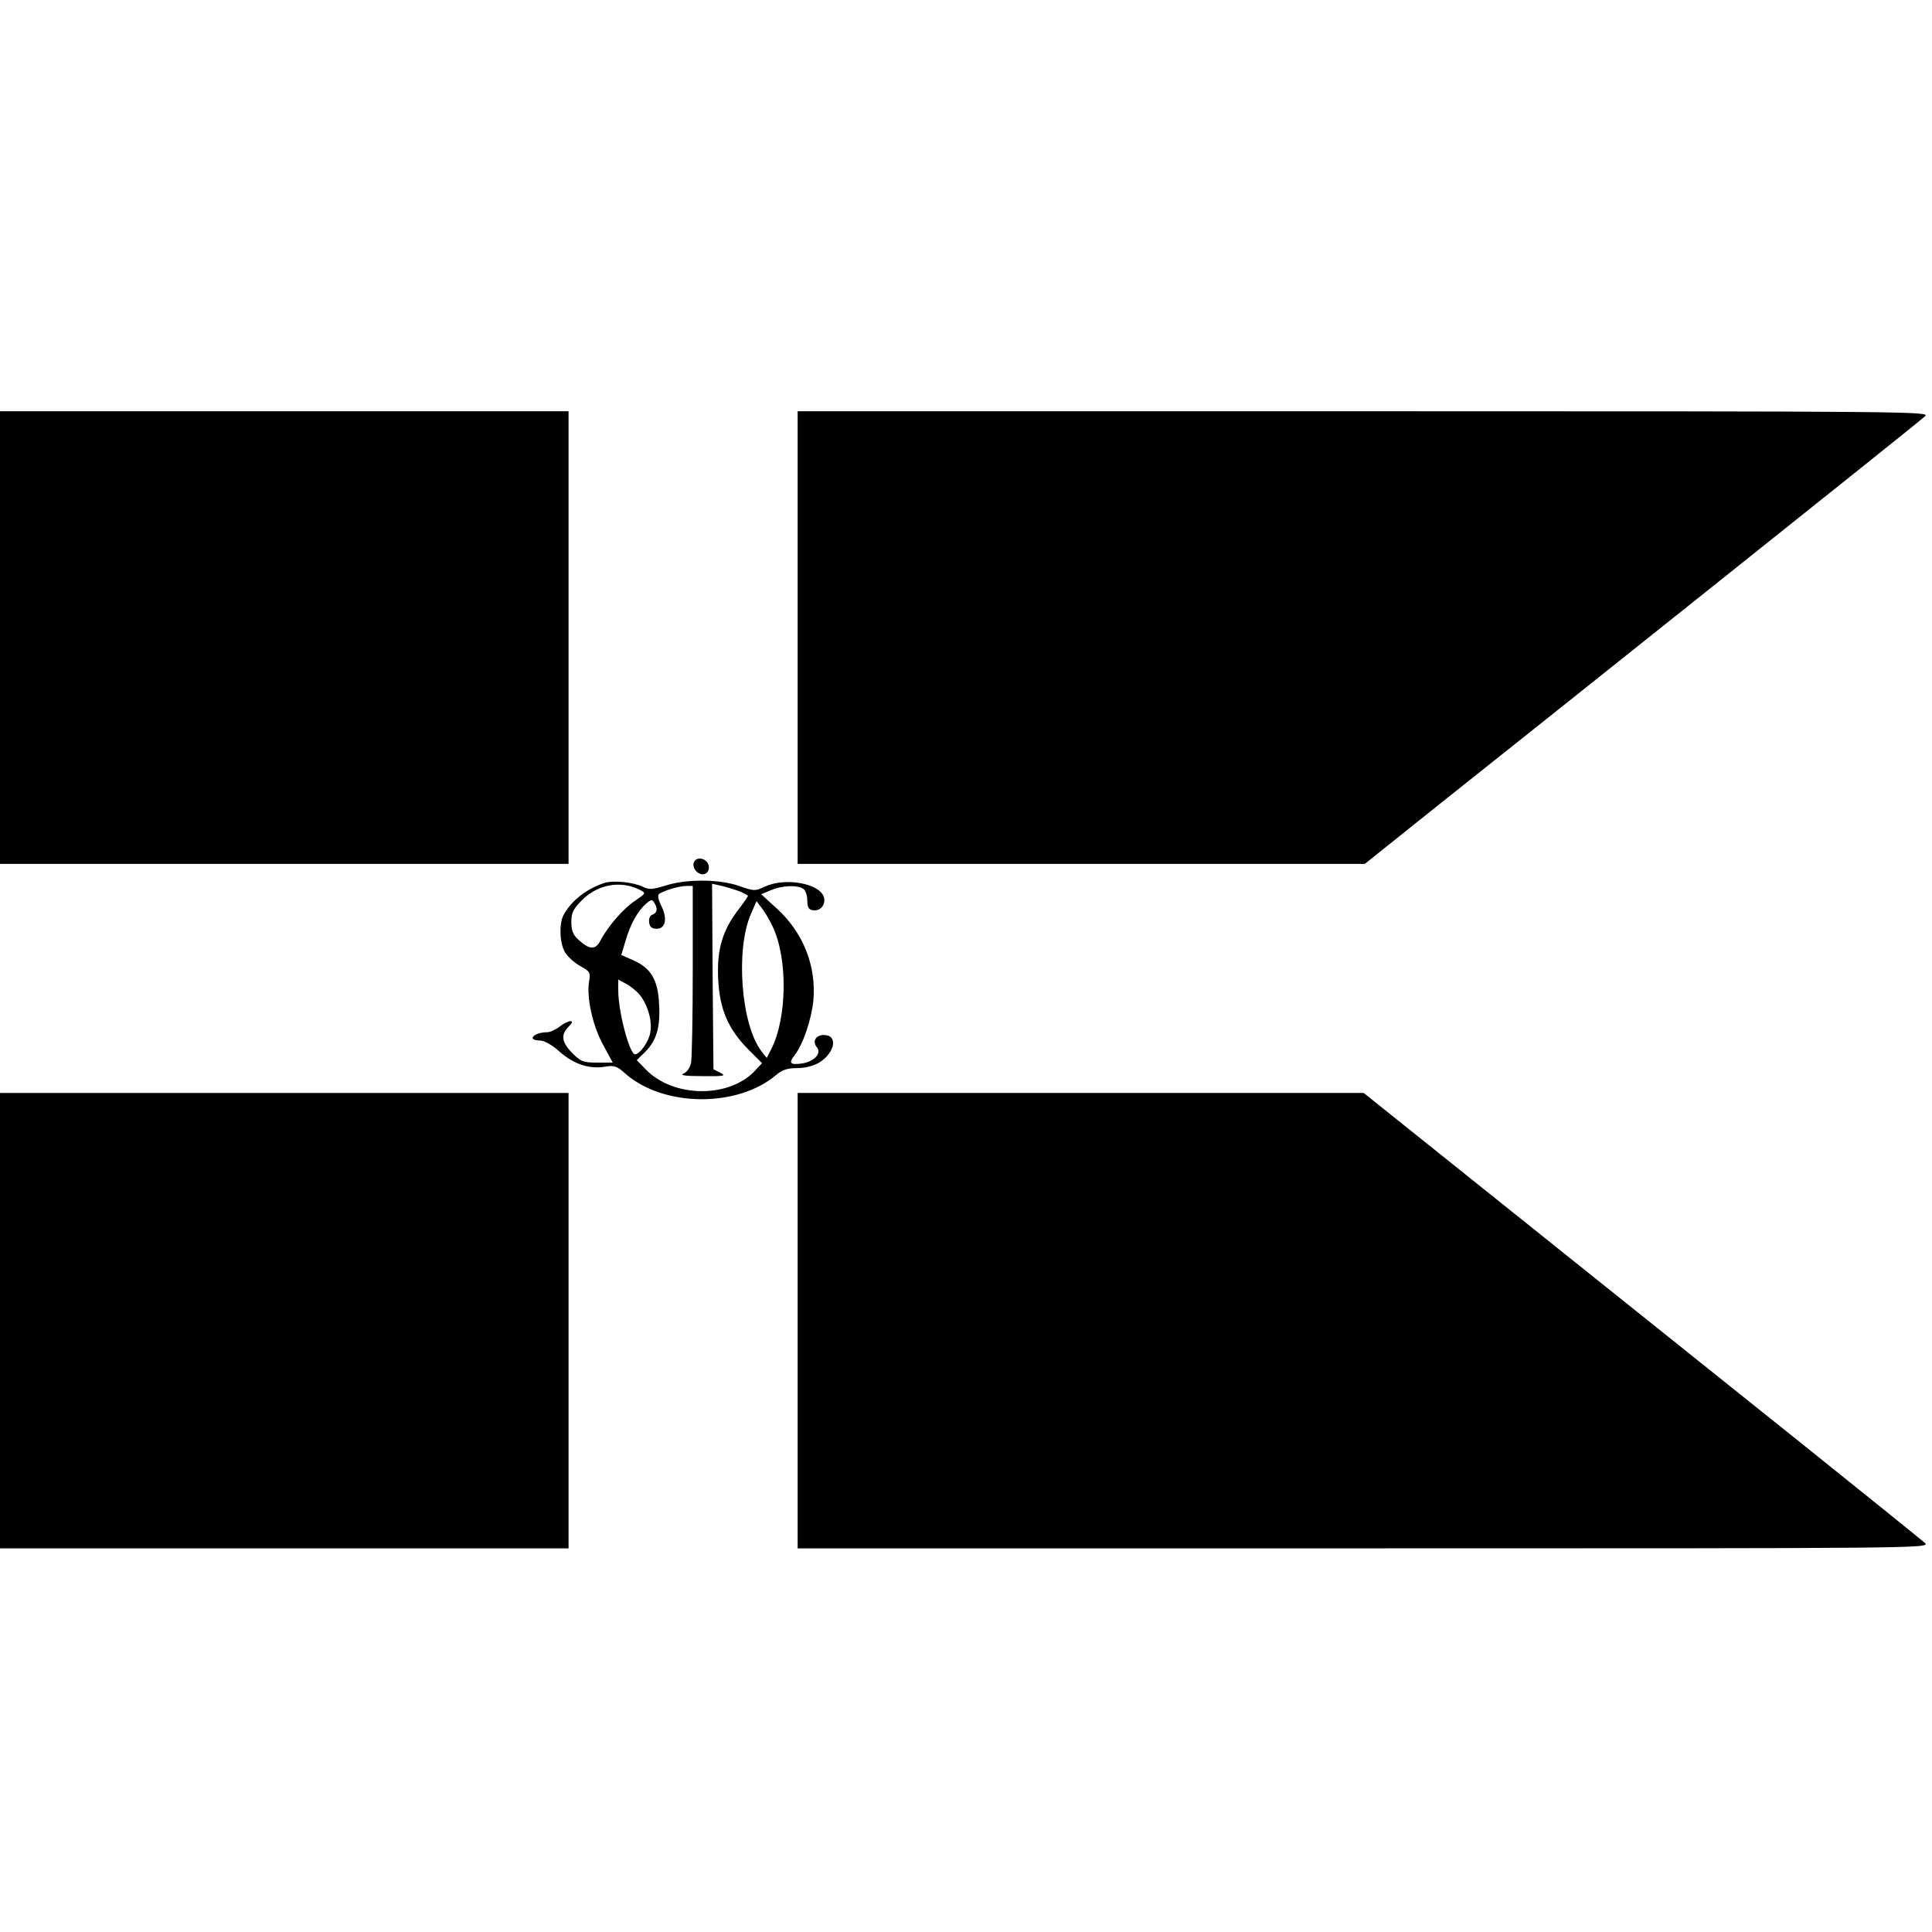
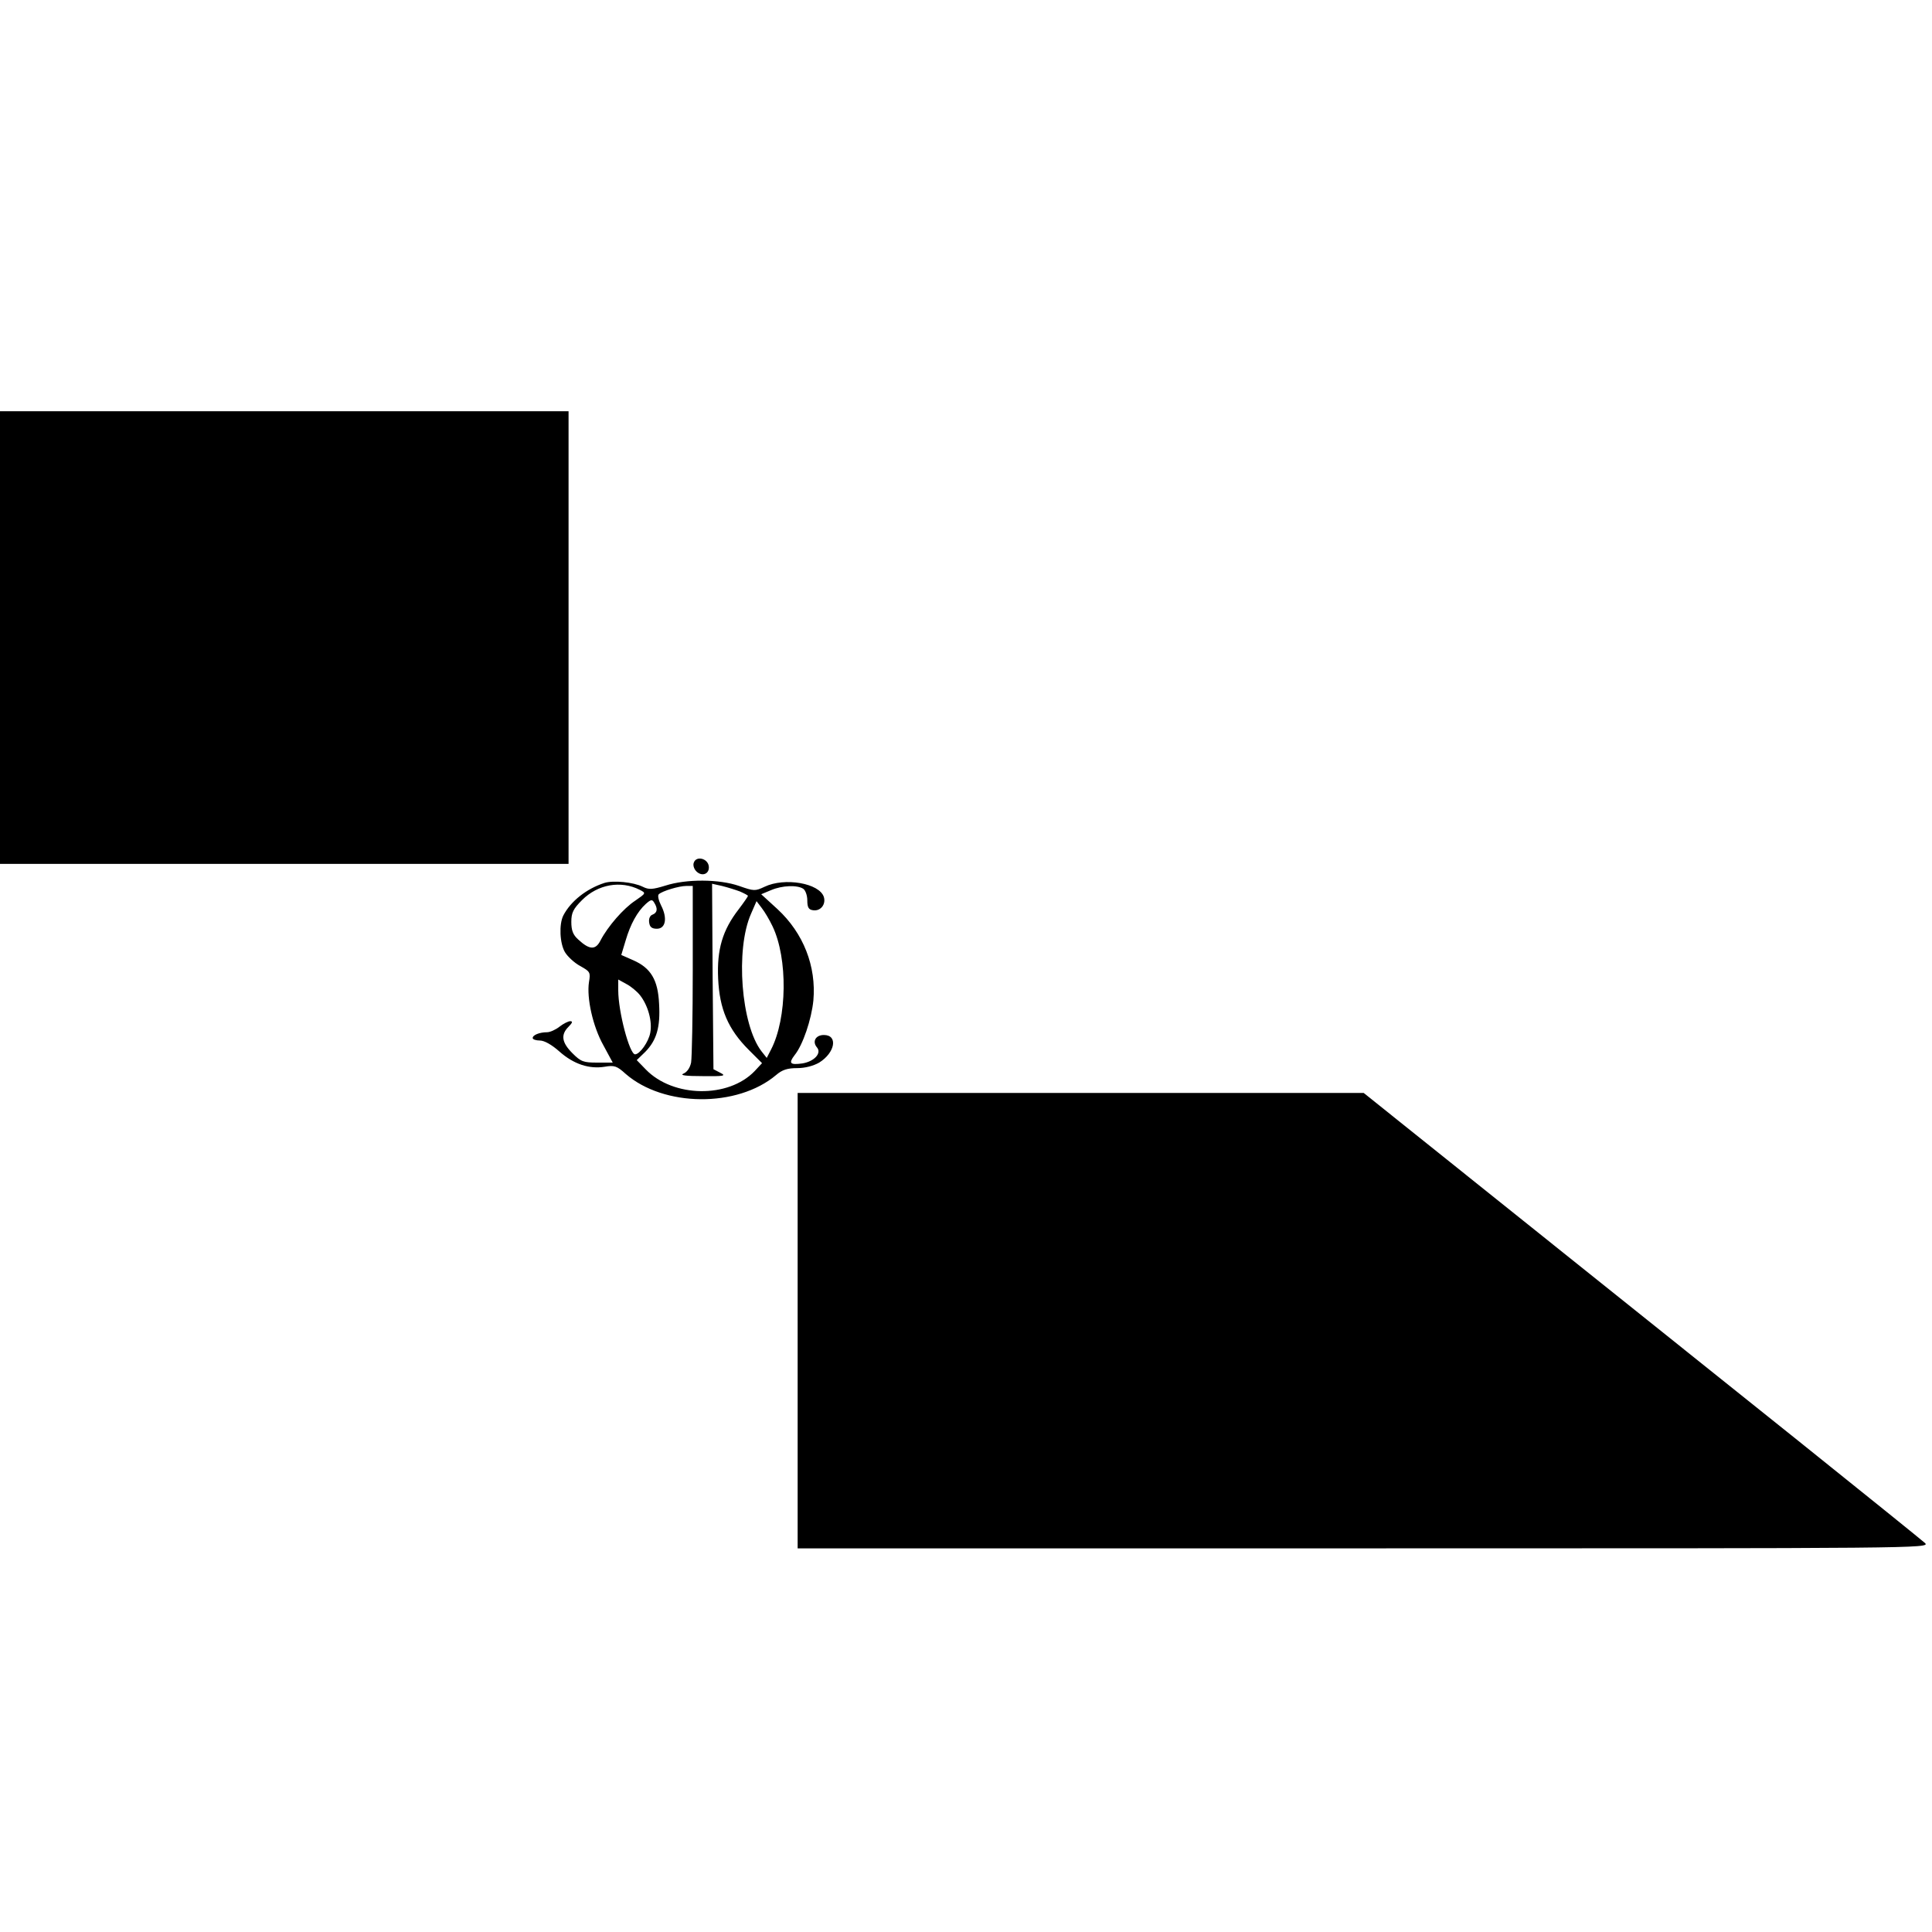
<svg xmlns="http://www.w3.org/2000/svg" version="1.0" width="700pt" height="700pt" viewBox="0 0 700 700" preserveAspectRatio="xMidYMid meet">
  <g transform="translate(0,700) scale(0.1,-0.1)" fill="#000000" stroke="none">
    <path d="M0 4690 l0 -820 1030 0 1030 0 0 820 0 820 -1030 0 -1030 0 0 -820z" />
-     <path d="M2890 4690 l0 -820 1028 0 1027 0 265 212 c146 116 598 476 1005 801 407 325 749 598 760 609 19 17 -37 18 -2033 18 l-2052 0 0 -820z" />
    <path d="M2514 3875 c-4 -9 0 -23 9 -32 21 -21 49 -9 45 19 -4 28 -45 38 -54 13z" />
    <path d="M2190 3801 c-65 -21 -122 -66 -149 -118 -16 -32 -13 -101 6 -133 9 -15 33 -38 55 -50 36 -20 38 -23 32 -58 -9 -58 14 -161 52 -229 l34 -63 -56 0 c-50 0 -59 3 -90 34 -39 39 -43 67 -14 96 14 14 16 20 6 20 -7 0 -25 -9 -39 -20 -14 -11 -34 -20 -45 -20 -27 0 -52 -10 -52 -21 0 -5 12 -9 26 -9 16 0 43 -15 71 -40 52 -46 108 -64 164 -55 35 6 44 3 76 -26 138 -120 404 -123 545 -4 22 19 41 25 76 25 29 0 59 8 80 20 58 36 69 100 17 100 -30 0 -43 -24 -25 -45 18 -21 -10 -51 -53 -58 -44 -6 -51 0 -28 30 30 37 61 129 68 198 11 124 -36 244 -130 331 l-59 54 36 15 c40 17 94 19 116 5 8 -5 15 -24 15 -42 0 -26 5 -34 21 -36 27 -4 47 21 39 48 -16 50 -142 72 -215 37 -34 -16 -38 -16 -92 3 -72 25 -191 26 -268 1 -46 -14 -59 -15 -81 -4 -34 17 -107 24 -139 14z m128 -25 c23 -12 23 -12 -16 -39 -43 -28 -100 -94 -126 -144 -18 -36 -40 -35 -81 3 -19 17 -25 33 -25 64 0 33 7 47 39 79 57 57 140 72 209 37z m363 -6 c16 -7 29 -14 29 -16 0 -2 -15 -24 -34 -49 -58 -75 -79 -145 -74 -251 5 -110 36 -183 111 -258 l48 -48 -27 -29 c-95 -99 -295 -96 -394 6 l-33 34 31 30 c41 42 55 89 50 174 -4 87 -30 130 -94 158 l-43 19 16 53 c17 58 42 104 73 132 18 16 23 17 30 5 14 -22 12 -37 -6 -44 -9 -3 -14 -15 -12 -28 2 -17 10 -23 28 -23 32 0 39 39 15 85 -9 18 -13 36 -8 40 13 12 74 30 99 30 l24 0 0 -304 c0 -167 -3 -318 -6 -336 -4 -19 -15 -35 -28 -40 -14 -6 9 -9 69 -9 79 -1 87 1 65 12 l-25 13 -3 336 -2 336 36 -8 c20 -5 49 -14 65 -20z m118 -126 c56 -117 53 -333 -5 -446 l-16 -31 -19 24 c-74 96 -95 369 -38 498 l20 46 19 -25 c11 -14 28 -43 39 -66z m-480 -250 c29 -37 45 -95 37 -136 -6 -33 -38 -78 -55 -78 -20 0 -61 154 -61 232 l0 39 29 -16 c16 -8 39 -27 50 -41z" />
-     <path d="M0 2215 l0 -825 1030 0 1030 0 0 825 0 825 -1030 0 -1030 0 0 -825z" />
    <path d="M2890 2215 l0 -825 2052 0 c2000 0 2052 0 2033 19 -11 10 -213 173 -450 363 -236 189 -690 552 -1007 806 l-577 462 -1025 0 -1026 0 0 -825z" />
  </g>
</svg>